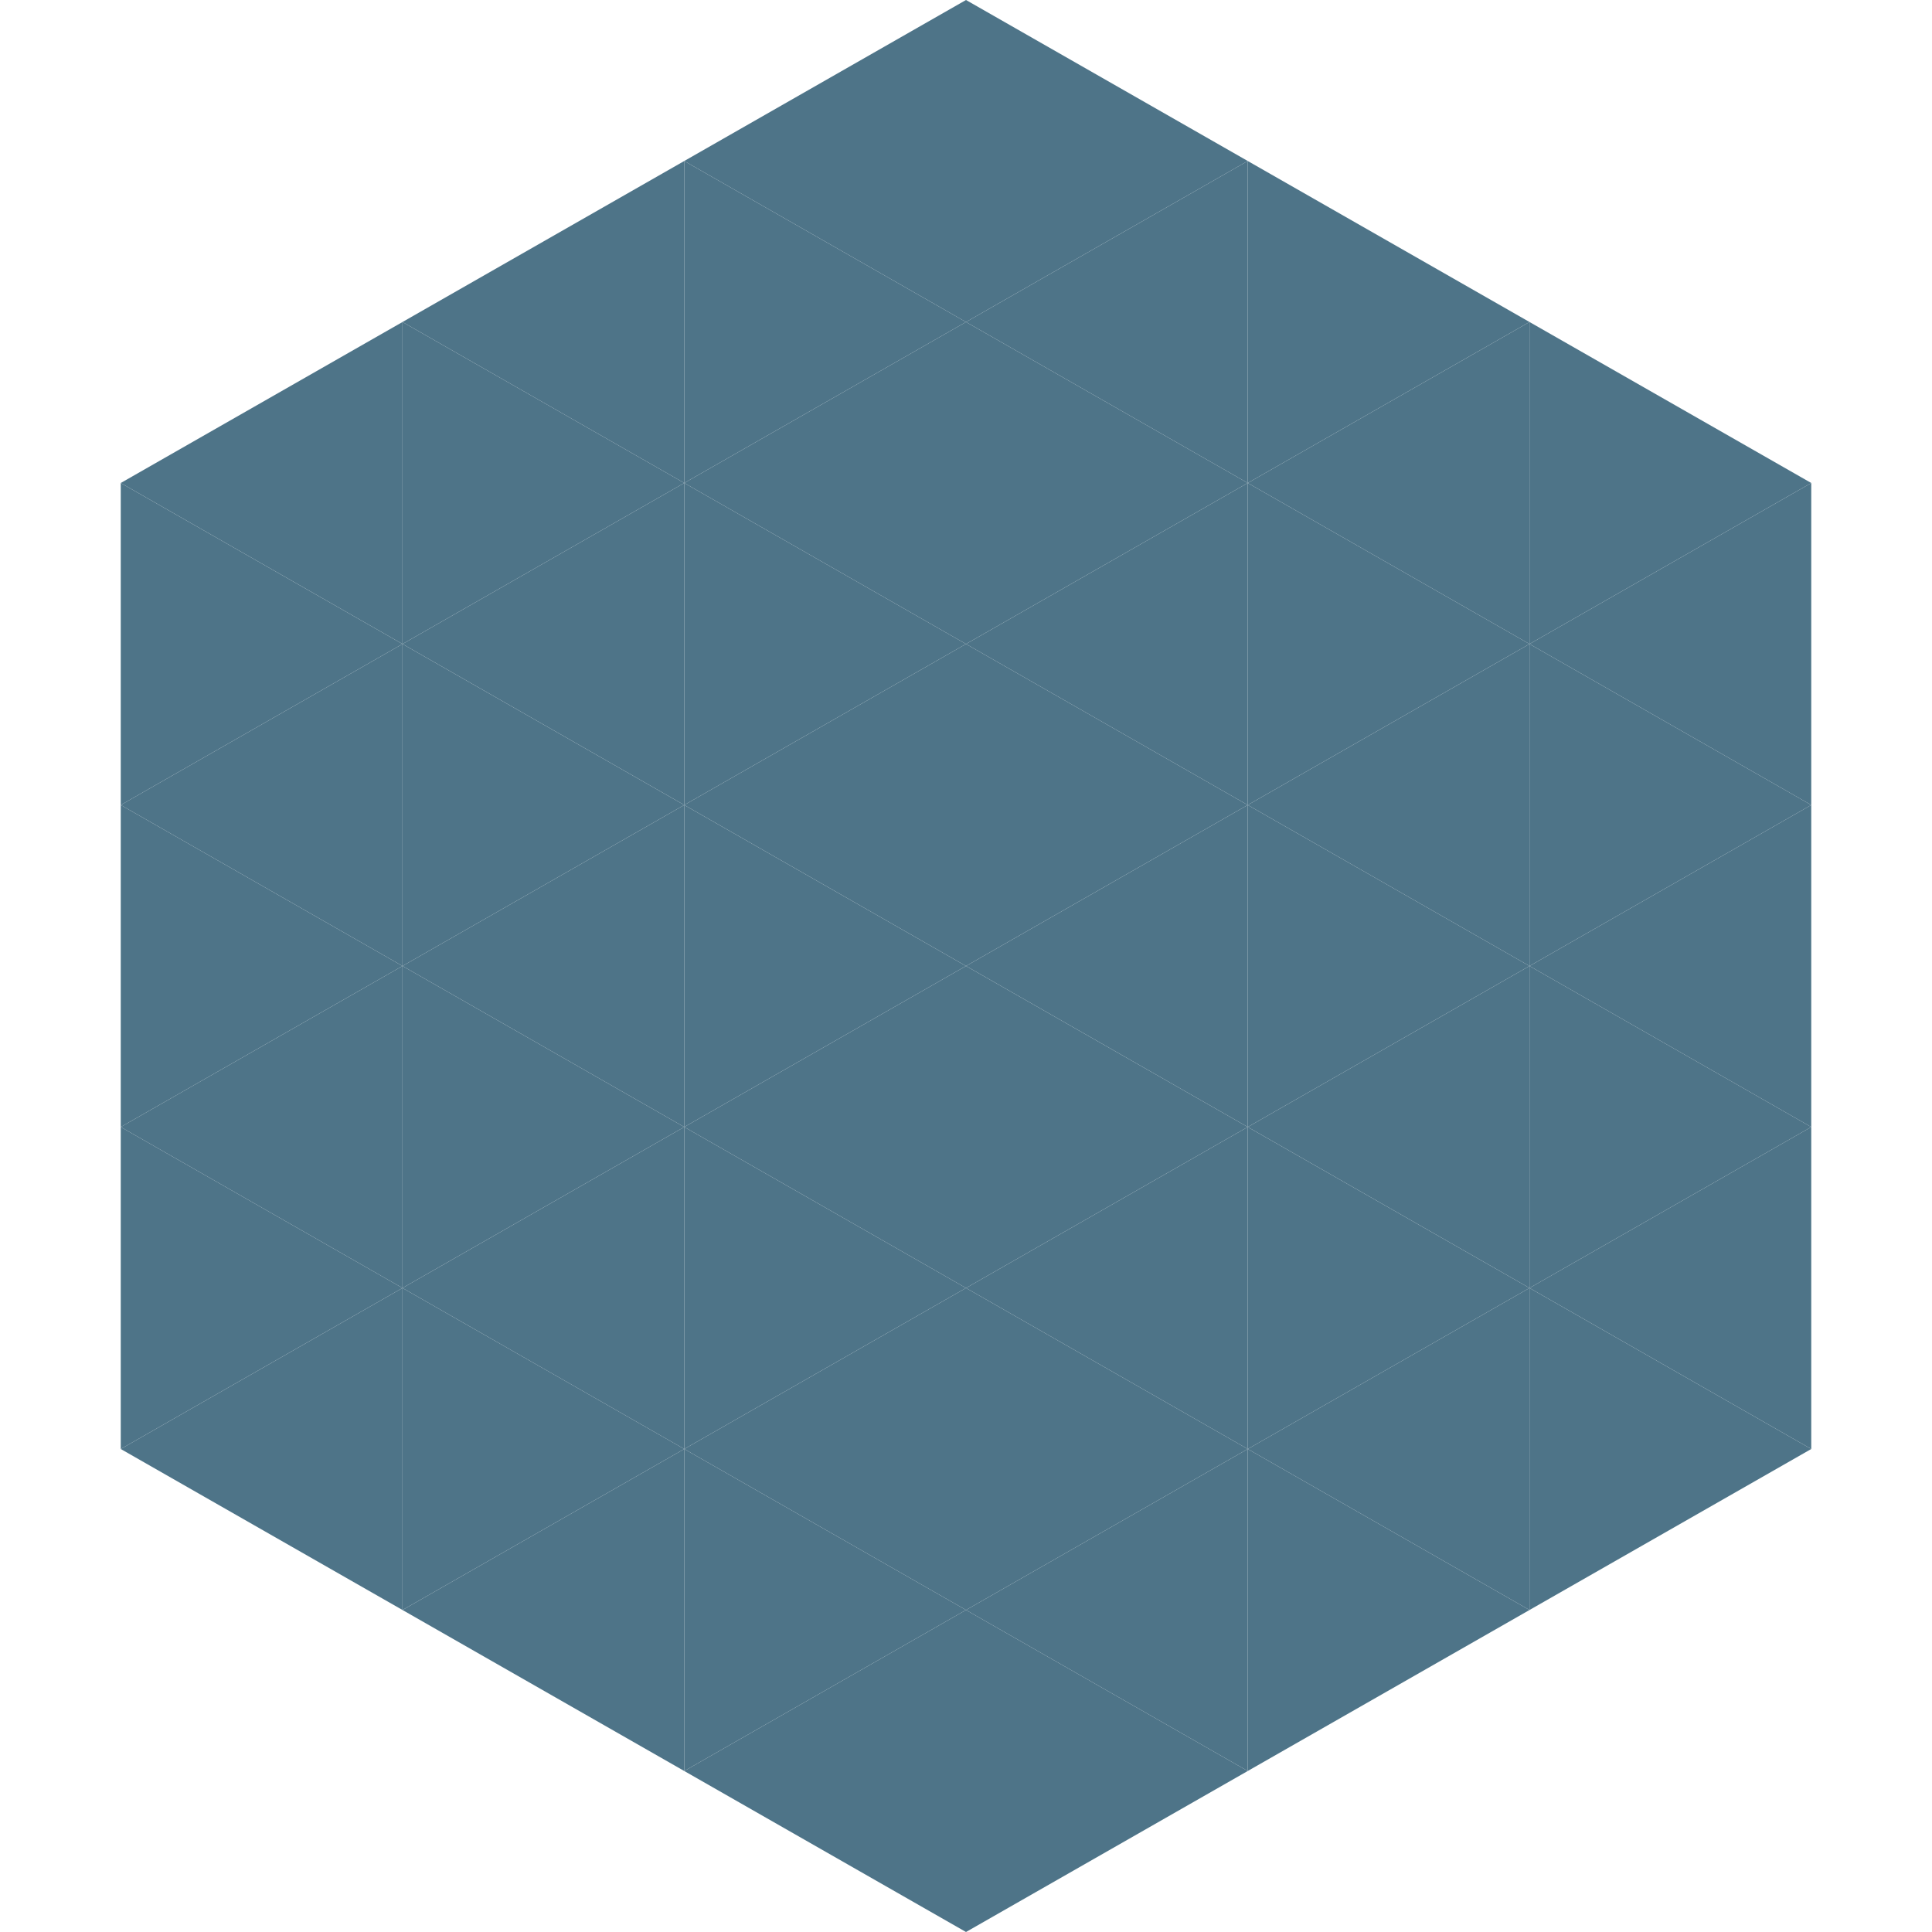
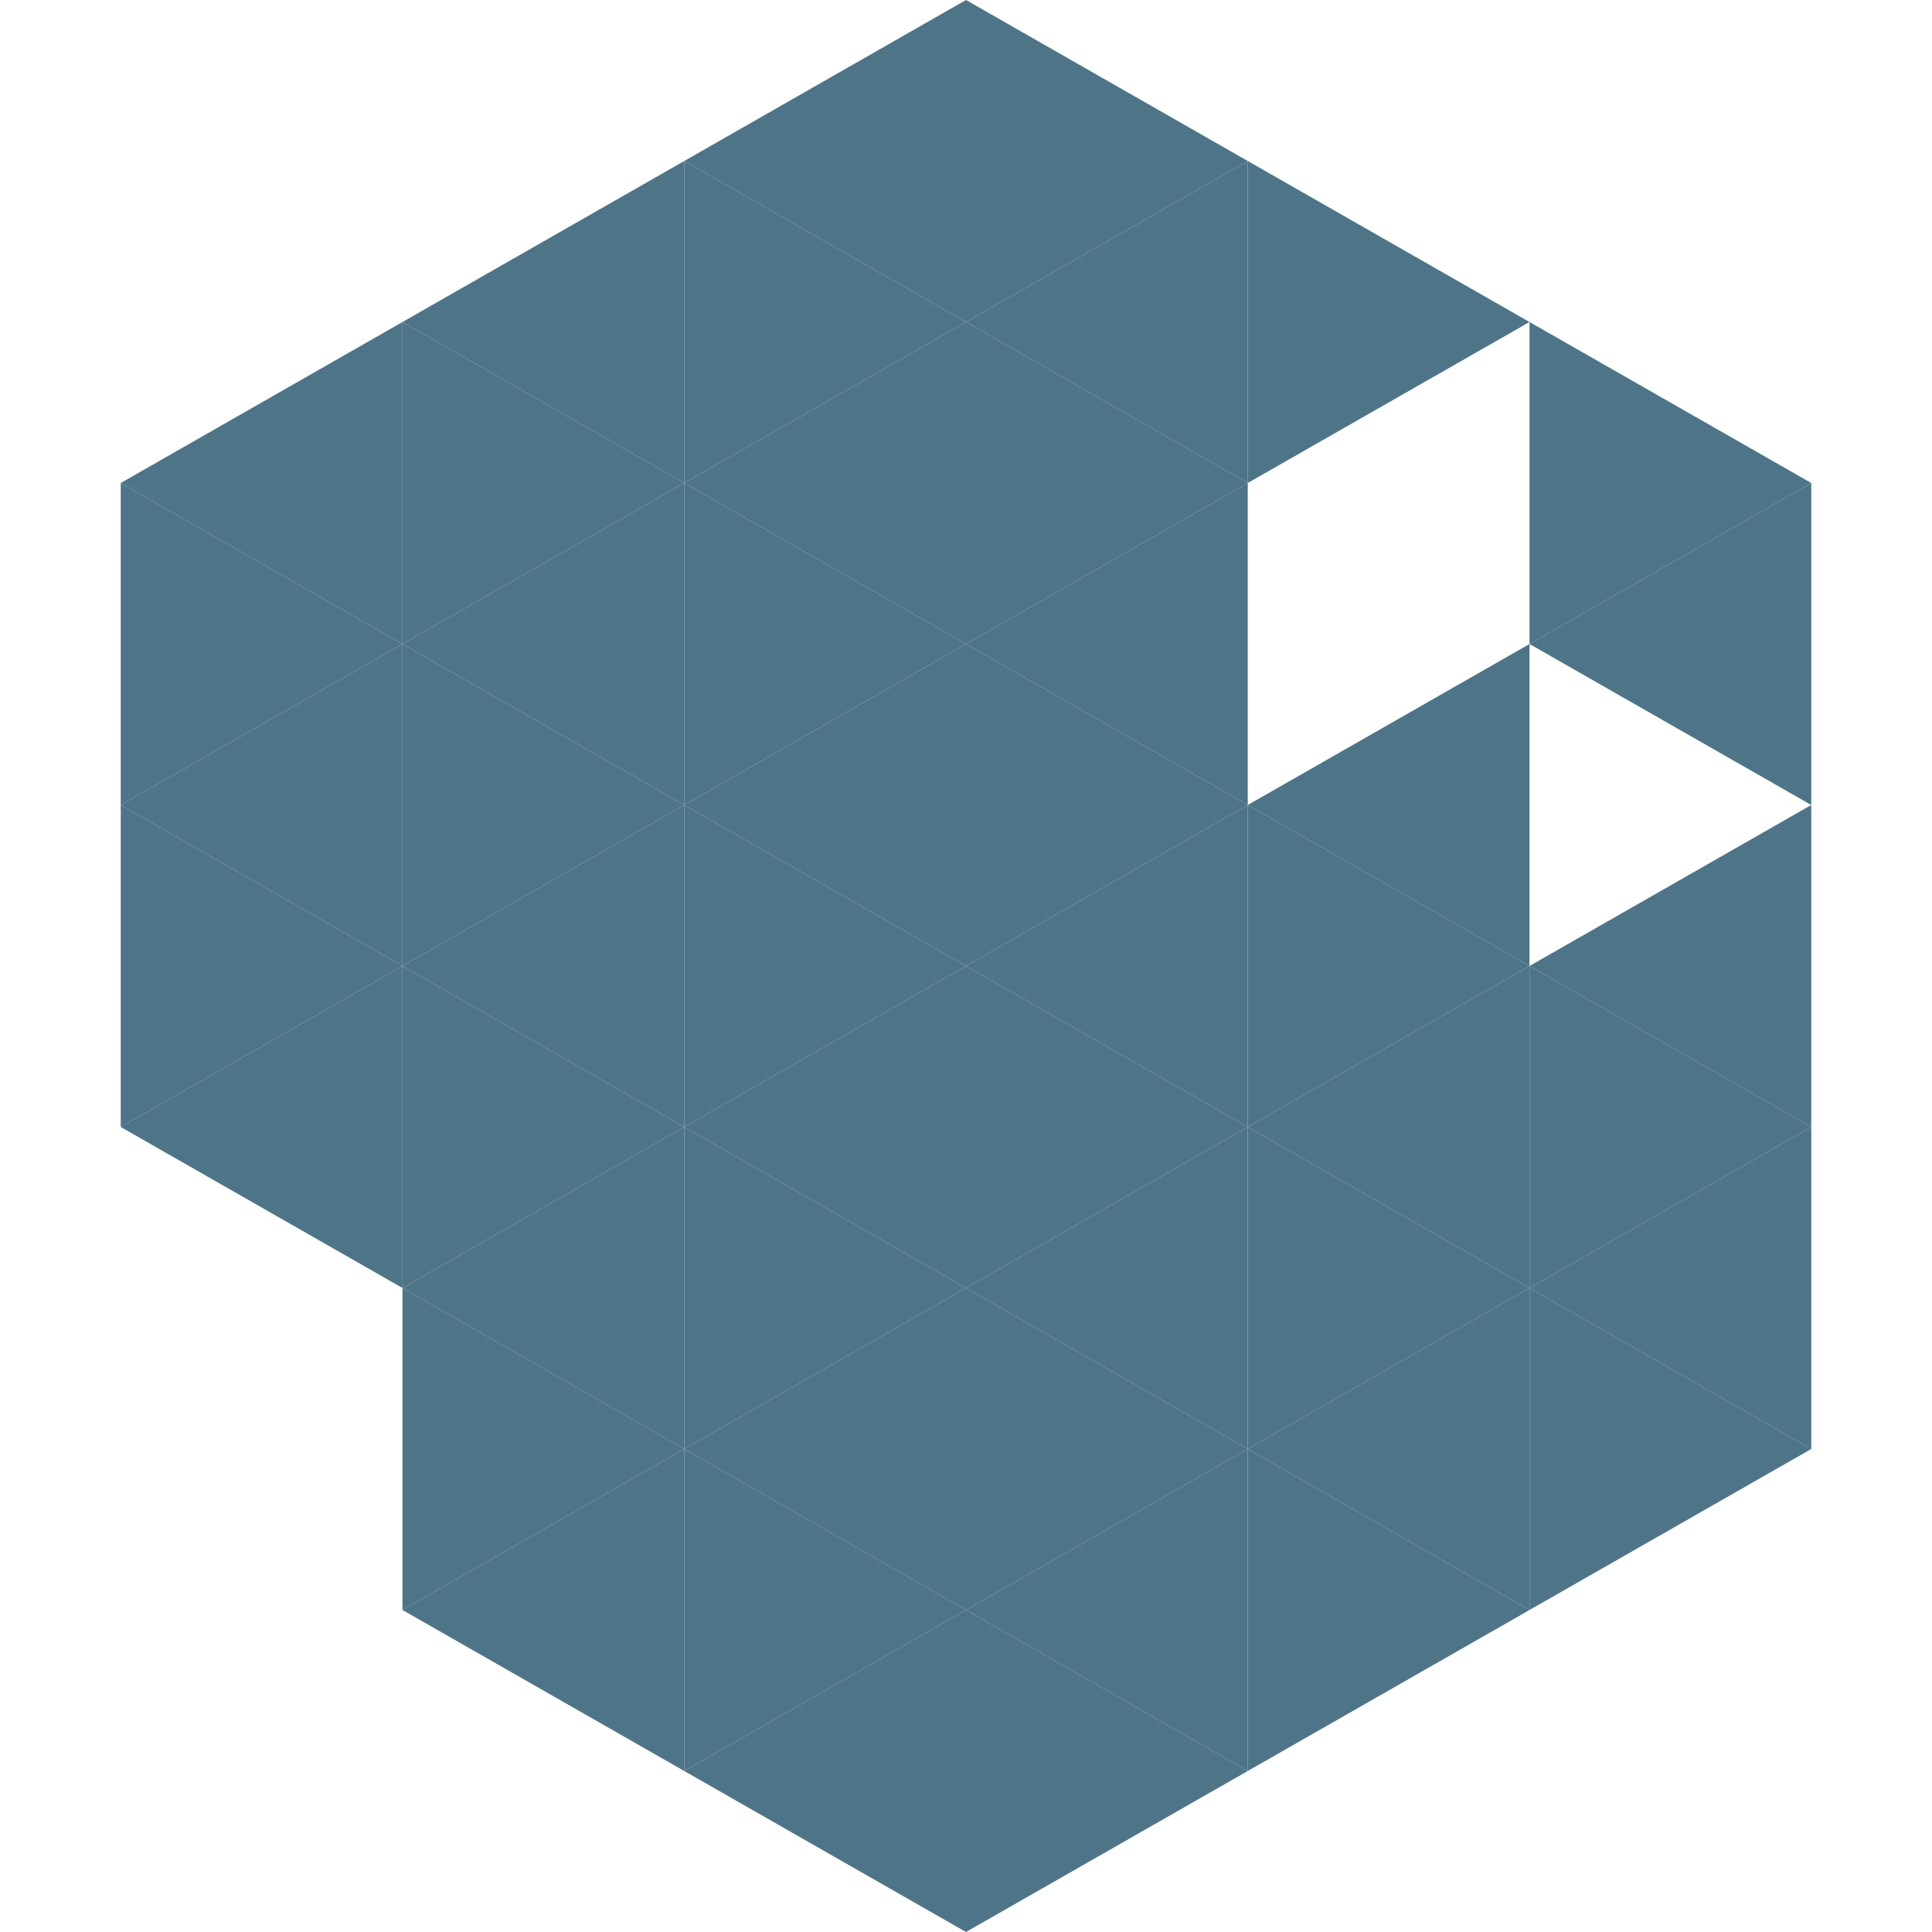
<svg xmlns="http://www.w3.org/2000/svg" width="240" height="240">
  <polygon points="50,40 15,60 50,80" style="fill:rgb(78,116,136)" />
  <polygon points="190,40 225,60 190,80" style="fill:rgb(78,116,136)" />
  <polygon points="15,60 50,80 15,100" style="fill:rgb(78,116,136)" />
  <polygon points="225,60 190,80 225,100" style="fill:rgb(78,116,136)" />
  <polygon points="50,80 15,100 50,120" style="fill:rgb(78,116,136)" />
-   <polygon points="190,80 225,100 190,120" style="fill:rgb(78,116,136)" />
  <polygon points="15,100 50,120 15,140" style="fill:rgb(78,116,136)" />
  <polygon points="225,100 190,120 225,140" style="fill:rgb(78,116,136)" />
  <polygon points="50,120 15,140 50,160" style="fill:rgb(78,116,136)" />
  <polygon points="190,120 225,140 190,160" style="fill:rgb(78,116,136)" />
-   <polygon points="15,140 50,160 15,180" style="fill:rgb(78,116,136)" />
  <polygon points="225,140 190,160 225,180" style="fill:rgb(78,116,136)" />
-   <polygon points="50,160 15,180 50,200" style="fill:rgb(78,116,136)" />
  <polygon points="190,160 225,180 190,200" style="fill:rgb(78,116,136)" />
  <polygon points="15,180 50,200 15,220" style="fill:rgb(255,255,255); fill-opacity:0" />
  <polygon points="225,180 190,200 225,220" style="fill:rgb(255,255,255); fill-opacity:0" />
  <polygon points="50,0 85,20 50,40" style="fill:rgb(255,255,255); fill-opacity:0" />
  <polygon points="190,0 155,20 190,40" style="fill:rgb(255,255,255); fill-opacity:0" />
  <polygon points="85,20 50,40 85,60" style="fill:rgb(78,116,136)" />
  <polygon points="155,20 190,40 155,60" style="fill:rgb(78,116,136)" />
  <polygon points="50,40 85,60 50,80" style="fill:rgb(78,116,136)" />
-   <polygon points="190,40 155,60 190,80" style="fill:rgb(78,116,136)" />
  <polygon points="85,60 50,80 85,100" style="fill:rgb(78,116,136)" />
-   <polygon points="155,60 190,80 155,100" style="fill:rgb(78,116,136)" />
  <polygon points="50,80 85,100 50,120" style="fill:rgb(78,116,136)" />
  <polygon points="190,80 155,100 190,120" style="fill:rgb(78,116,136)" />
  <polygon points="85,100 50,120 85,140" style="fill:rgb(78,116,136)" />
  <polygon points="155,100 190,120 155,140" style="fill:rgb(78,116,136)" />
  <polygon points="50,120 85,140 50,160" style="fill:rgb(78,116,136)" />
  <polygon points="190,120 155,140 190,160" style="fill:rgb(78,116,136)" />
  <polygon points="85,140 50,160 85,180" style="fill:rgb(78,116,136)" />
  <polygon points="155,140 190,160 155,180" style="fill:rgb(78,116,136)" />
  <polygon points="50,160 85,180 50,200" style="fill:rgb(78,116,136)" />
  <polygon points="190,160 155,180 190,200" style="fill:rgb(78,116,136)" />
  <polygon points="85,180 50,200 85,220" style="fill:rgb(78,116,136)" />
  <polygon points="155,180 190,200 155,220" style="fill:rgb(78,116,136)" />
  <polygon points="120,0 85,20 120,40" style="fill:rgb(78,116,136)" />
  <polygon points="120,0 155,20 120,40" style="fill:rgb(78,116,136)" />
  <polygon points="85,20 120,40 85,60" style="fill:rgb(78,116,136)" />
  <polygon points="155,20 120,40 155,60" style="fill:rgb(78,116,136)" />
  <polygon points="120,40 85,60 120,80" style="fill:rgb(78,116,136)" />
  <polygon points="120,40 155,60 120,80" style="fill:rgb(78,116,136)" />
  <polygon points="85,60 120,80 85,100" style="fill:rgb(78,116,136)" />
  <polygon points="155,60 120,80 155,100" style="fill:rgb(78,116,136)" />
  <polygon points="120,80 85,100 120,120" style="fill:rgb(78,116,136)" />
  <polygon points="120,80 155,100 120,120" style="fill:rgb(78,116,136)" />
  <polygon points="85,100 120,120 85,140" style="fill:rgb(78,116,136)" />
  <polygon points="155,100 120,120 155,140" style="fill:rgb(78,116,136)" />
  <polygon points="120,120 85,140 120,160" style="fill:rgb(78,116,136)" />
  <polygon points="120,120 155,140 120,160" style="fill:rgb(78,116,136)" />
  <polygon points="85,140 120,160 85,180" style="fill:rgb(78,116,136)" />
  <polygon points="155,140 120,160 155,180" style="fill:rgb(78,116,136)" />
  <polygon points="120,160 85,180 120,200" style="fill:rgb(78,116,136)" />
  <polygon points="120,160 155,180 120,200" style="fill:rgb(78,116,136)" />
  <polygon points="85,180 120,200 85,220" style="fill:rgb(78,116,136)" />
  <polygon points="155,180 120,200 155,220" style="fill:rgb(78,116,136)" />
  <polygon points="120,200 85,220 120,240" style="fill:rgb(78,116,136)" />
  <polygon points="120,200 155,220 120,240" style="fill:rgb(78,116,136)" />
  <polygon points="85,220 120,240 85,260" style="fill:rgb(255,255,255); fill-opacity:0" />
  <polygon points="155,220 120,240 155,260" style="fill:rgb(255,255,255); fill-opacity:0" />
</svg>